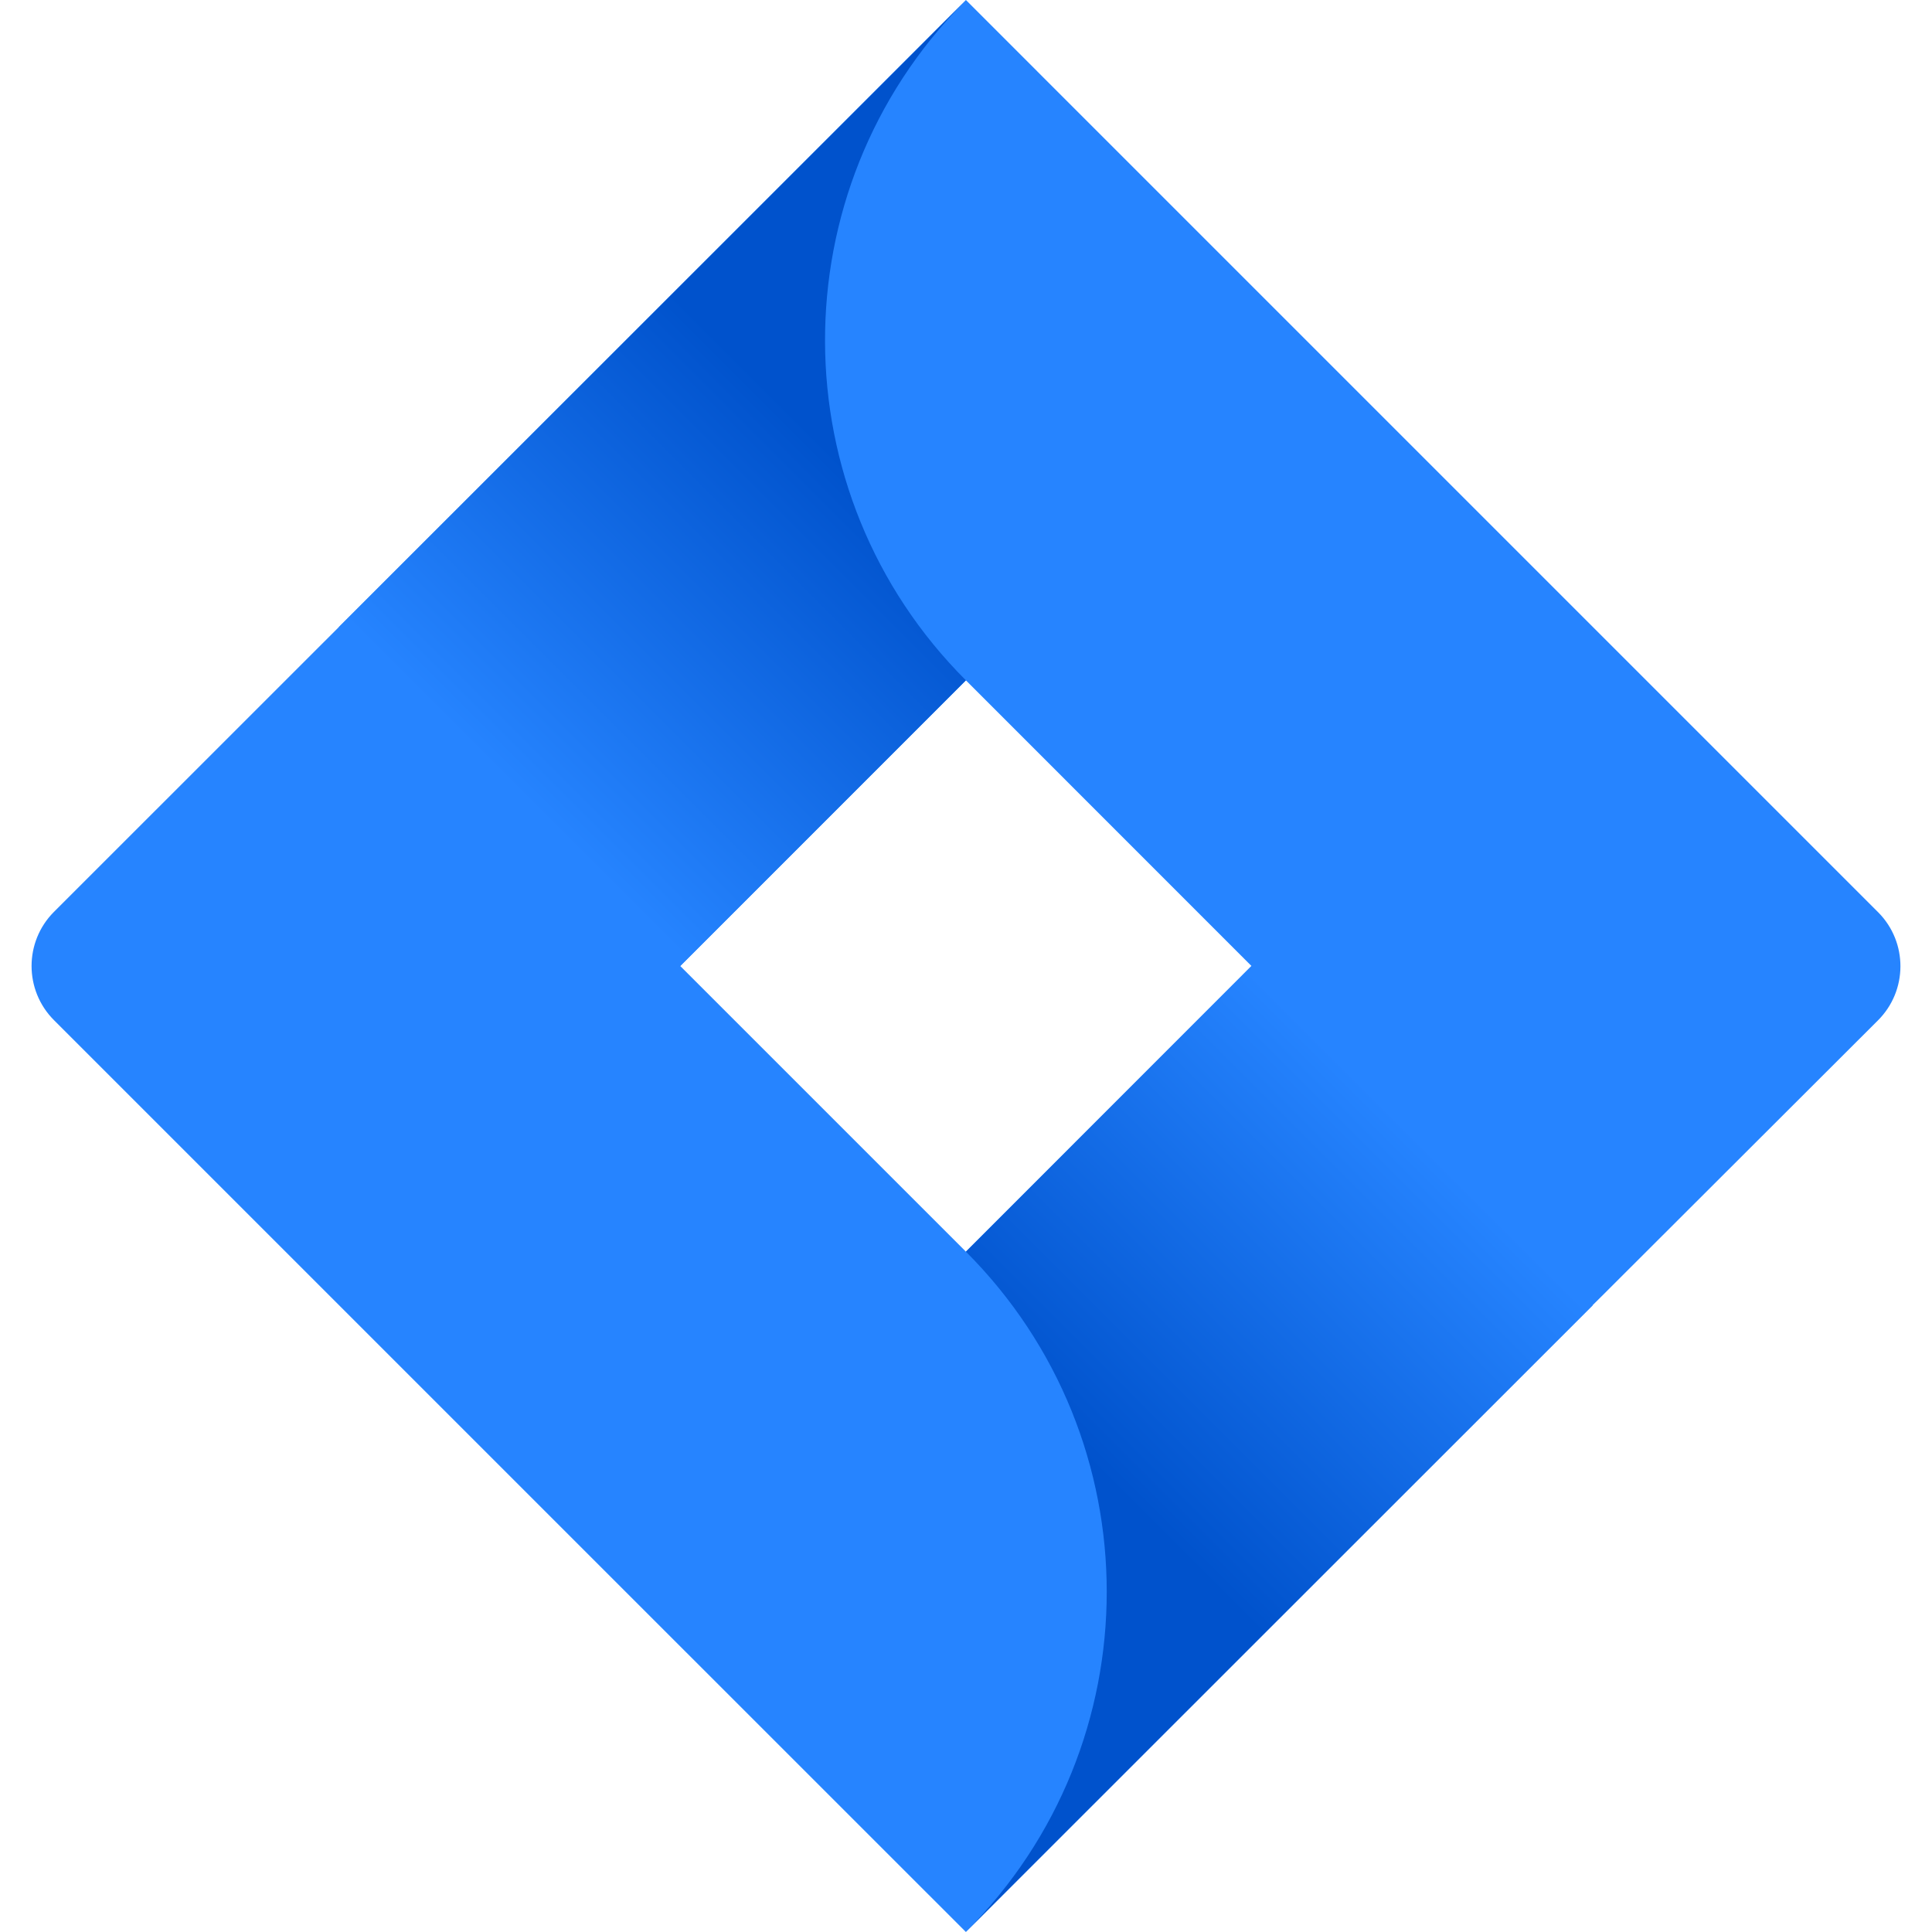
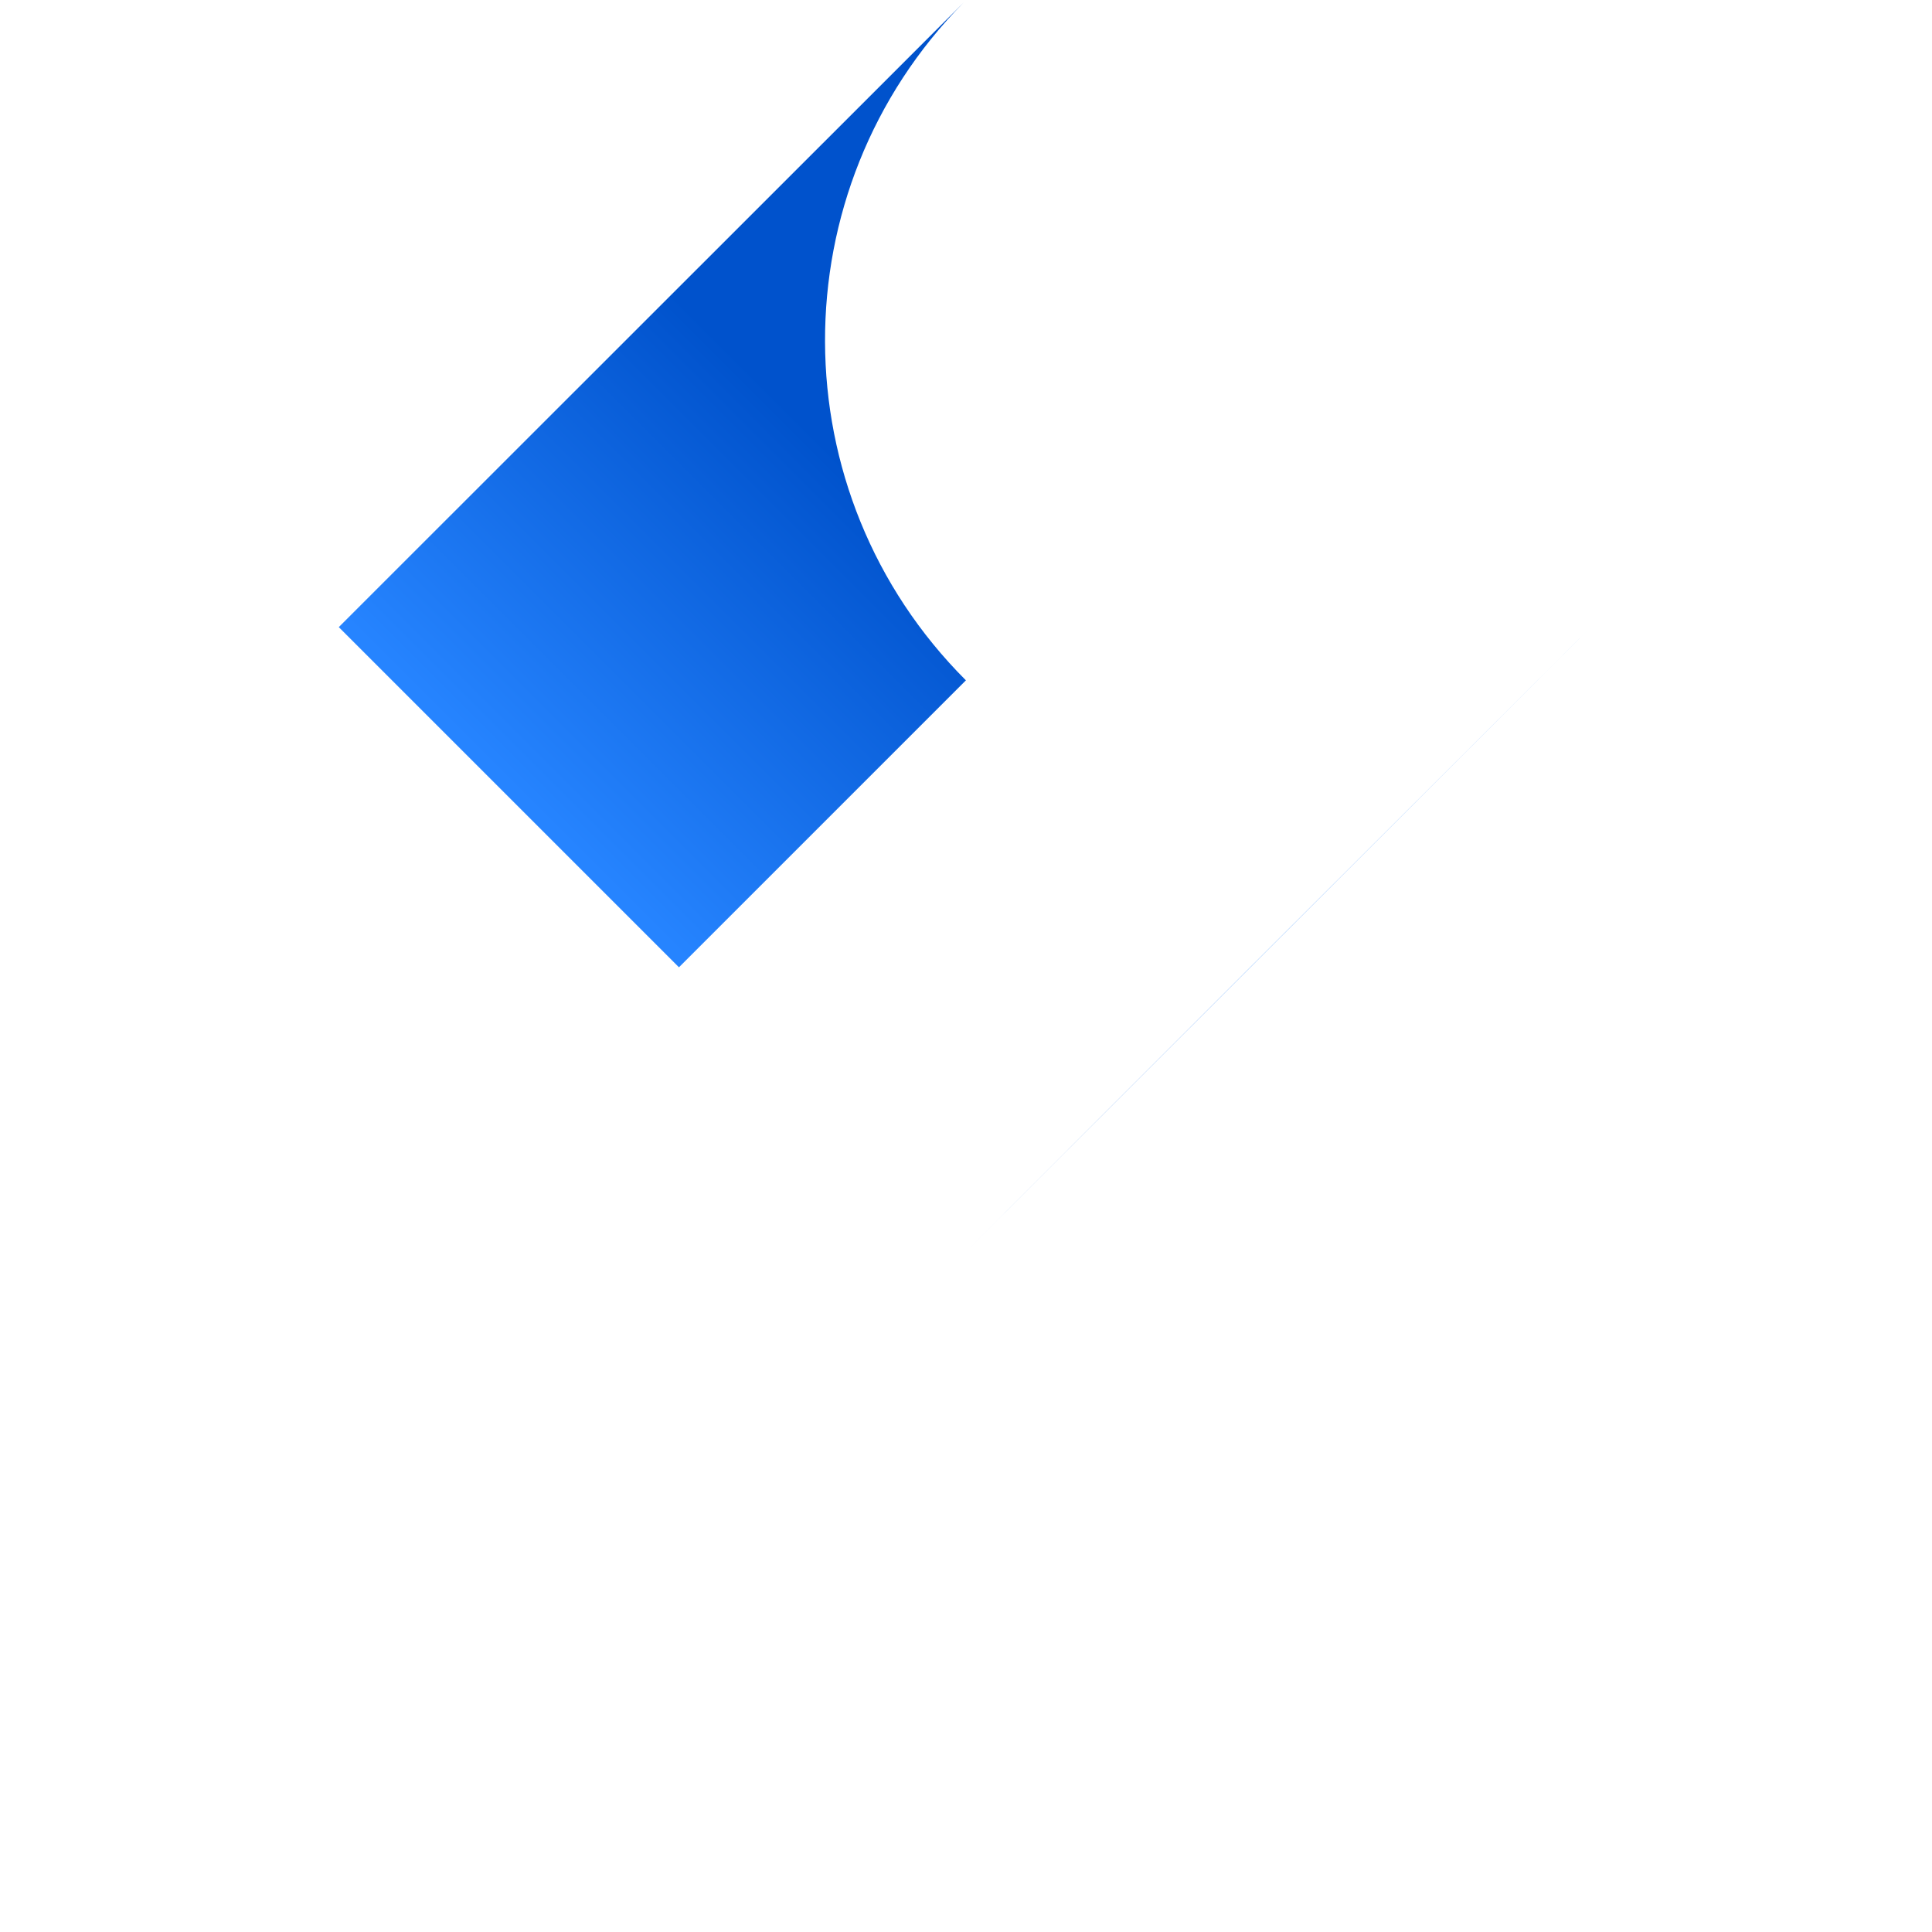
<svg xmlns="http://www.w3.org/2000/svg" version="1.1" id="Layer_1" x="0px" y="0px" viewBox="0 0 200 200" style="enable-background:new 0 0 200 200;" xml:space="preserve">
  <style type="text/css"> .st0{fill:#FFFFFF;} .st1{fill:#1A73E8;} .st2{fill:#EA4335;} .st3{fill:#34A853;} .st4{fill:#4285F4;} .st5{fill:#188038;} .st6{fill:#FBBC04;} .st7{fill:#1967D2;} .st8{fill:#1AB4D7;} .st9{fill:#2CA01C;} .st10{fill:#2372BA;} .st11{fill:#FF4A00;} .st12{fill:#FFBA00;} .st13{fill:#00832D;} .st14{fill:#00AC47;} .st15{fill:#0066DA;} .st16{fill:#2684FC;} .st17{fill:#2684FF;} .st18{fill:url(#SVGID_1_);} .st19{fill:url(#SVGID_2_);} .st20{fill:#0B1B34;} .st21{fill:#03D47C;} .st22{fill:#0185FF;} .st23{fill:#FED607;} .st24{fill:#6772E5;} .st25{fill:#FF7A59;} .st26{fill:#007DC1;} </style>
  <g>
-     <path class="st17" d="M194.391,94.402l-86.062-86.062L99.99,0L35.204,64.786L5.579,94.402 c-3.081,3.096-3.081,8.1,0,11.196l59.188,59.187L99.99,200l64.777-64.786 l1.009-1l28.616-28.571c3.104-3.081,3.123-8.096,0.041-11.2 c-0.014-0.014-0.027-0.027-0.041-0.041L194.391,94.402z M99.99,129.571L70.418,100 l29.571-29.571L129.552,100L99.99,129.571z" />
    <linearGradient id="SVGID_1_" gradientUnits="userSpaceOnUse" x1="-103.632" y1="-31.215" x2="-107.377" y2="-27.471" gradientTransform="matrix(11.028 0 0 11.028 1237.558 384.752)">
      <stop offset="0.18" style="stop-color:#0052CC" />
      <stop offset="1" style="stop-color:#2684FF" />
    </linearGradient>
    <path class="st18" d="M99.99,70.429c-19.361-19.356-19.456-50.714-0.214-70.188 L35.07,64.92l35.214,35.214L99.99,70.429z" />
    <linearGradient id="SVGID_2_" gradientUnits="userSpaceOnUse" x1="-102.641" y1="-20.458" x2="-98.903" y2="-24.195" gradientTransform="matrix(11.028 0 0 11.028 1237.558 384.752)">
      <stop offset="0.18" style="stop-color:#0052CC" />
      <stop offset="1" style="stop-color:#2684FF" />
    </linearGradient>
-     <path class="st19" d="M129.632,99.92l-29.643,29.652c19.44,19.445,19.44,50.966,0,70.411 l64.884-64.848L129.632,99.92z" />
+     <path class="st19" d="M129.632,99.92l-29.643,29.652l64.884-64.848L129.632,99.92z" />
  </g>
</svg>